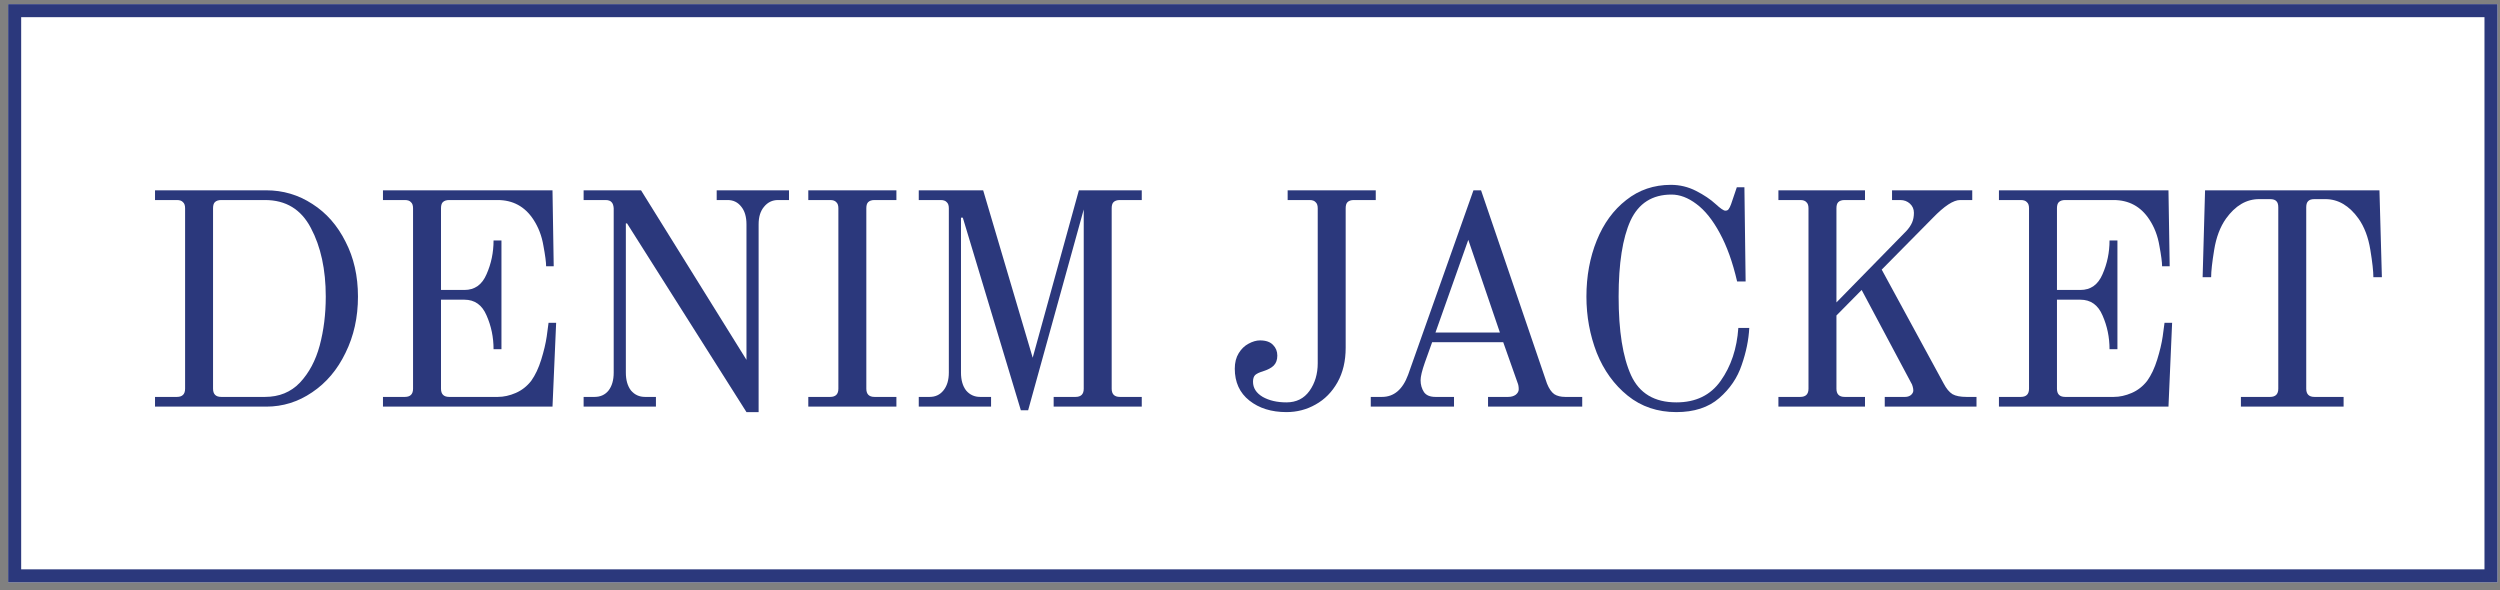
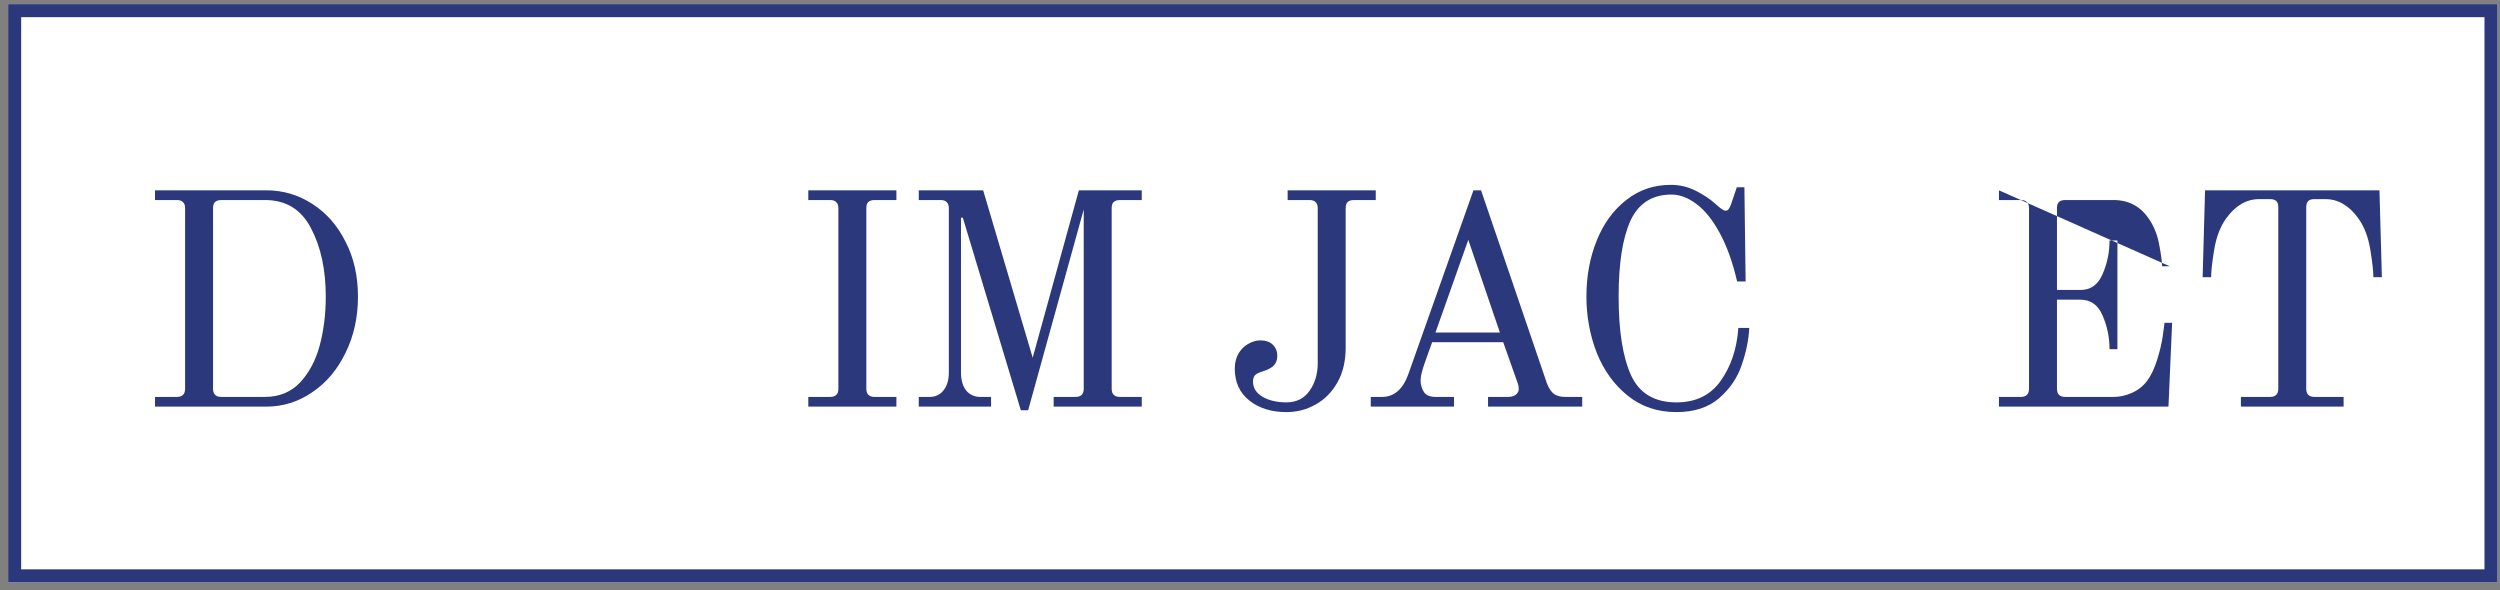
<svg xmlns="http://www.w3.org/2000/svg" width="288" height="68" viewBox="0 0 288 68" fill="none">
  <rect x="0" y="0" width="288" height="68" fill="#808080" stroke="none" />
  <path d="M0.939 0.478H287.712V67.088H0.939V0.478Z" fill="white" />
  <path fill-rule="evenodd" clip-rule="evenodd" d="M286.212 1.978H2.439V65.588H286.212V1.978ZM0.939 0.478V67.088H287.712V0.478H0.939Z" fill="#2B387C" />
  <path d="M258.153 45.724H261.513C262.143 45.724 262.458 45.409 262.458 44.779V23.884C262.458 23.558 262.388 23.324 262.248 23.184C262.108 23.021 261.863 22.939 261.513 22.939H260.253C258.783 22.939 257.511 23.686 256.438 25.179C255.761 26.136 255.306 27.338 255.073 28.784C254.84 30.208 254.723 31.258 254.723 31.934H253.743L254.023 21.924H274.113L274.393 31.934H273.413C273.413 31.258 273.297 30.208 273.063 28.784C272.83 27.338 272.375 26.136 271.698 25.179C270.625 23.686 269.353 22.939 267.883 22.939H266.623C266.273 22.939 266.028 23.021 265.888 23.184C265.748 23.324 265.678 23.558 265.678 23.884V44.779C265.678 45.409 265.993 45.724 266.623 45.724H269.983V46.844H258.153V45.724Z" fill="#2B387C" />
-   <path d="M230.278 45.724H232.798C233.428 45.724 233.743 45.409 233.743 44.779V23.989C233.743 23.663 233.662 23.429 233.498 23.289C233.358 23.126 233.125 23.044 232.798 23.044H230.278V21.924H249.808L249.948 30.674H249.073C249.073 30.208 248.968 29.414 248.758 28.294C248.572 27.174 248.187 26.171 247.603 25.284C246.623 23.791 245.247 23.044 243.473 23.044H237.908C237.582 23.044 237.337 23.126 237.173 23.289C237.033 23.429 236.963 23.663 236.963 23.989V33.404H239.658C240.848 33.404 241.7 32.798 242.213 31.584C242.75 30.371 243.018 29.076 243.018 27.699H243.928V40.229H243.018C243.018 38.853 242.75 37.558 242.213 36.344C241.7 35.131 240.848 34.524 239.658 34.524H236.963V44.779C236.963 45.409 237.278 45.724 237.908 45.724H243.508C244.185 45.724 244.873 45.573 245.573 45.269C246.273 44.966 246.868 44.499 247.358 43.869C247.825 43.216 248.21 42.399 248.513 41.419C248.817 40.439 249.027 39.553 249.143 38.759C249.26 37.943 249.33 37.418 249.353 37.184H250.228L249.808 46.844H230.278V45.724Z" fill="#2B387C" />
-   <path d="M204.873 45.724H207.393C208.023 45.724 208.338 45.409 208.338 44.779V23.989C208.338 23.663 208.256 23.429 208.093 23.289C207.953 23.126 207.72 23.044 207.393 23.044H204.873V21.924H214.848V23.044H212.503C212.176 23.044 211.931 23.126 211.768 23.289C211.628 23.429 211.558 23.663 211.558 23.989V34.839L219.608 26.614C219.911 26.288 220.133 25.961 220.273 25.634C220.413 25.308 220.483 24.934 220.483 24.514C220.483 24.094 220.331 23.744 220.028 23.464C219.725 23.184 219.351 23.044 218.908 23.044H217.963V21.924H227.203V23.044H225.803C225.033 23.044 223.983 23.733 222.653 25.109L216.773 31.059L223.913 44.184C224.216 44.768 224.555 45.176 224.928 45.409C225.301 45.619 225.838 45.724 226.538 45.724H227.693V46.844H217.123V45.724H219.468C219.725 45.724 219.946 45.654 220.133 45.514C220.32 45.351 220.413 45.176 220.413 44.989C220.413 44.849 220.39 44.698 220.343 44.534C220.296 44.348 220.238 44.208 220.168 44.114L214.463 33.404L211.558 36.344V44.779C211.558 45.409 211.873 45.724 212.503 45.724H214.848V46.844H204.873V45.724Z" fill="#2B387C" />
+   <path d="M230.278 45.724H232.798C233.428 45.724 233.743 45.409 233.743 44.779V23.989C233.743 23.663 233.662 23.429 233.498 23.289C233.358 23.126 233.125 23.044 232.798 23.044H230.278V21.924L249.948 30.674H249.073C249.073 30.208 248.968 29.414 248.758 28.294C248.572 27.174 248.187 26.171 247.603 25.284C246.623 23.791 245.247 23.044 243.473 23.044H237.908C237.582 23.044 237.337 23.126 237.173 23.289C237.033 23.429 236.963 23.663 236.963 23.989V33.404H239.658C240.848 33.404 241.7 32.798 242.213 31.584C242.75 30.371 243.018 29.076 243.018 27.699H243.928V40.229H243.018C243.018 38.853 242.75 37.558 242.213 36.344C241.7 35.131 240.848 34.524 239.658 34.524H236.963V44.779C236.963 45.409 237.278 45.724 237.908 45.724H243.508C244.185 45.724 244.873 45.573 245.573 45.269C246.273 44.966 246.868 44.499 247.358 43.869C247.825 43.216 248.21 42.399 248.513 41.419C248.817 40.439 249.027 39.553 249.143 38.759C249.26 37.943 249.33 37.418 249.353 37.184H250.228L249.808 46.844H230.278V45.724Z" fill="#2B387C" />
  <path d="M193.116 47.474C190.946 47.474 189.079 46.844 187.516 45.584C185.953 44.324 184.763 42.679 183.946 40.649C183.153 38.596 182.756 36.438 182.756 34.174C182.756 31.818 183.153 29.659 183.946 27.699C184.739 25.739 185.871 24.188 187.341 23.044C188.811 21.878 190.526 21.294 192.486 21.294C193.513 21.294 194.481 21.528 195.391 21.994C196.301 22.461 197.048 22.963 197.631 23.499C198.191 24.013 198.564 24.269 198.751 24.269C198.938 24.269 199.066 24.211 199.136 24.094C199.229 23.978 199.323 23.791 199.416 23.534L200.081 21.574H200.956L201.096 32.424H200.116C199.603 30.208 198.938 28.353 198.121 26.859C197.304 25.343 196.406 24.223 195.426 23.499C194.469 22.776 193.513 22.414 192.556 22.414C190.339 22.414 188.764 23.418 187.831 25.424C186.921 27.431 186.466 30.348 186.466 34.174C186.466 38.118 186.944 41.139 187.901 43.239C188.858 45.316 190.596 46.354 193.116 46.354C195.356 46.354 197.059 45.526 198.226 43.869C199.416 42.189 200.093 40.159 200.256 37.779H201.516C201.446 39.156 201.154 40.579 200.641 42.049C200.151 43.519 199.288 44.791 198.051 45.864C196.814 46.938 195.169 47.474 193.116 47.474Z" fill="#2B387C" />
  <path d="M157.912 45.724H159.207C160.584 45.724 161.587 44.873 162.217 43.169L169.742 21.924H170.617L178.212 44.184C178.445 44.768 178.725 45.176 179.052 45.409C179.379 45.619 179.799 45.724 180.312 45.724H182.272V46.844H171.422V45.724H173.732C174.082 45.724 174.374 45.643 174.607 45.479C174.84 45.293 174.957 45.083 174.957 44.849C174.957 44.546 174.91 44.289 174.817 44.079L173.172 39.424H164.982L164.142 41.769C163.815 42.703 163.652 43.379 163.652 43.799C163.652 44.313 163.78 44.768 164.037 45.164C164.294 45.538 164.737 45.724 165.367 45.724H167.502V46.844H157.912V45.724ZM165.367 38.304H172.787L169.147 27.629L165.367 38.304Z" fill="#2B387C" />
  <path d="M148.197 47.474C146.47 47.474 145.047 47.031 143.927 46.144C142.807 45.258 142.247 44.033 142.247 42.469C142.247 41.769 142.399 41.174 142.702 40.684C143.005 40.194 143.379 39.833 143.822 39.599C144.289 39.343 144.732 39.214 145.152 39.214C145.829 39.214 146.33 39.389 146.657 39.739C146.984 40.066 147.147 40.474 147.147 40.964C147.147 41.454 147.007 41.839 146.727 42.119C146.47 42.376 146.05 42.598 145.467 42.784C145.07 42.901 144.779 43.041 144.592 43.204C144.429 43.368 144.347 43.624 144.347 43.974C144.347 44.698 144.72 45.281 145.467 45.724C146.214 46.144 147.124 46.354 148.197 46.354C149.34 46.354 150.227 45.911 150.857 45.024C151.487 44.138 151.802 43.076 151.802 41.839V23.989C151.802 23.663 151.72 23.429 151.557 23.289C151.417 23.126 151.184 23.044 150.857 23.044H148.337V21.924H158.487V23.044H155.967C155.64 23.044 155.395 23.126 155.232 23.289C155.092 23.429 155.022 23.663 155.022 23.989V40.054C155.022 41.594 154.707 42.924 154.077 44.044C153.447 45.164 152.607 46.016 151.557 46.599C150.53 47.183 149.41 47.474 148.197 47.474Z" fill="#2B387C" />
  <path d="M110.916 25.074H110.706V42.924C110.706 43.788 110.904 44.476 111.301 44.989C111.721 45.479 112.257 45.724 112.911 45.724H114.171V46.844H105.841V45.724H107.101C107.754 45.724 108.279 45.479 108.676 44.989C109.096 44.476 109.306 43.788 109.306 42.924V23.989C109.306 23.663 109.224 23.429 109.061 23.289C108.921 23.126 108.687 23.044 108.361 23.044H105.841V21.924H113.261L118.966 41.209L124.286 21.924H131.531V23.044H129.011C128.684 23.044 128.439 23.126 128.276 23.289C128.136 23.429 128.066 23.663 128.066 23.989V44.779C128.066 45.409 128.381 45.724 129.011 45.724H131.531V46.844H121.381V45.724H123.901C124.531 45.724 124.846 45.409 124.846 44.779V24.129L118.441 47.264H117.601L110.916 25.074Z" fill="#2B387C" />
  <path d="M93.116 45.724H95.636C96.266 45.724 96.581 45.409 96.581 44.779V23.989C96.581 23.663 96.499 23.429 96.336 23.289C96.196 23.126 95.963 23.044 95.636 23.044H93.116V21.924H103.266V23.044H100.746C100.42 23.044 100.175 23.126 100.011 23.289C99.871 23.429 99.801 23.663 99.801 23.989V44.779C99.801 45.409 100.116 45.724 100.746 45.724H103.266V46.844H93.116V45.724Z" fill="#2B387C" />
-   <path d="M72.238 25.739H72.098V42.924C72.098 43.788 72.297 44.476 72.693 44.989C73.113 45.479 73.65 45.724 74.303 45.724H75.563V46.844H67.233V45.724H68.493C69.17 45.724 69.707 45.479 70.103 44.989C70.5 44.476 70.698 43.788 70.698 42.924V23.989C70.675 23.663 70.593 23.429 70.453 23.289C70.313 23.126 70.08 23.044 69.753 23.044H67.233V21.924H73.848L85.993 41.454V25.844C85.993 24.981 85.795 24.304 85.398 23.814C85.002 23.301 84.477 23.044 83.823 23.044H82.563V21.924H90.893V23.044H89.633C88.98 23.044 88.443 23.301 88.023 23.814C87.603 24.304 87.393 24.981 87.393 25.844V47.474H85.993L72.238 25.739Z" fill="#2B387C" />
-   <path d="M44.118 45.724H46.638C47.268 45.724 47.583 45.409 47.583 44.779V23.989C47.583 23.663 47.502 23.429 47.338 23.289C47.198 23.126 46.965 23.044 46.638 23.044H44.118V21.924H63.648L63.788 30.674H62.913C62.913 30.208 62.808 29.414 62.598 28.294C62.411 27.174 62.026 26.171 61.443 25.284C60.463 23.791 59.087 23.044 57.313 23.044H51.748C51.422 23.044 51.176 23.126 51.013 23.289C50.873 23.429 50.803 23.663 50.803 23.989V33.404H53.498C54.688 33.404 55.54 32.798 56.053 31.584C56.59 30.371 56.858 29.076 56.858 27.699H57.768V40.229H56.858C56.858 38.853 56.59 37.558 56.053 36.344C55.54 35.131 54.688 34.524 53.498 34.524H50.803V44.779C50.803 45.409 51.118 45.724 51.748 45.724H57.348C58.025 45.724 58.713 45.573 59.413 45.269C60.113 44.966 60.708 44.499 61.198 43.869C61.665 43.216 62.05 42.399 62.353 41.419C62.657 40.439 62.867 39.553 62.983 38.759C63.1 37.943 63.17 37.418 63.193 37.184H64.068L63.648 46.844H44.118V45.724Z" fill="#2B387C" />
  <path d="M17.858 45.724H20.378C21.008 45.724 21.323 45.409 21.323 44.779V23.989C21.323 23.663 21.242 23.429 21.078 23.289C20.938 23.126 20.705 23.044 20.378 23.044H17.858V21.924H30.668C32.605 21.924 34.378 22.449 35.988 23.499C37.598 24.526 38.87 25.973 39.803 27.839C40.76 29.683 41.238 31.794 41.238 34.174C41.238 36.554 40.76 38.713 39.803 40.649C38.87 42.586 37.587 44.103 35.953 45.199C34.343 46.296 32.582 46.844 30.668 46.844H17.858V45.724ZM30.528 45.724C32.162 45.724 33.503 45.176 34.553 44.079C35.603 42.959 36.362 41.536 36.828 39.809C37.295 38.059 37.528 36.181 37.528 34.174C37.528 31.048 36.957 28.411 35.813 26.264C34.693 24.118 32.932 23.044 30.528 23.044H25.488C25.162 23.044 24.917 23.126 24.753 23.289C24.613 23.429 24.543 23.663 24.543 23.989V44.779C24.543 45.409 24.858 45.724 25.488 45.724H30.528Z" fill="#2B387C" />
</svg>